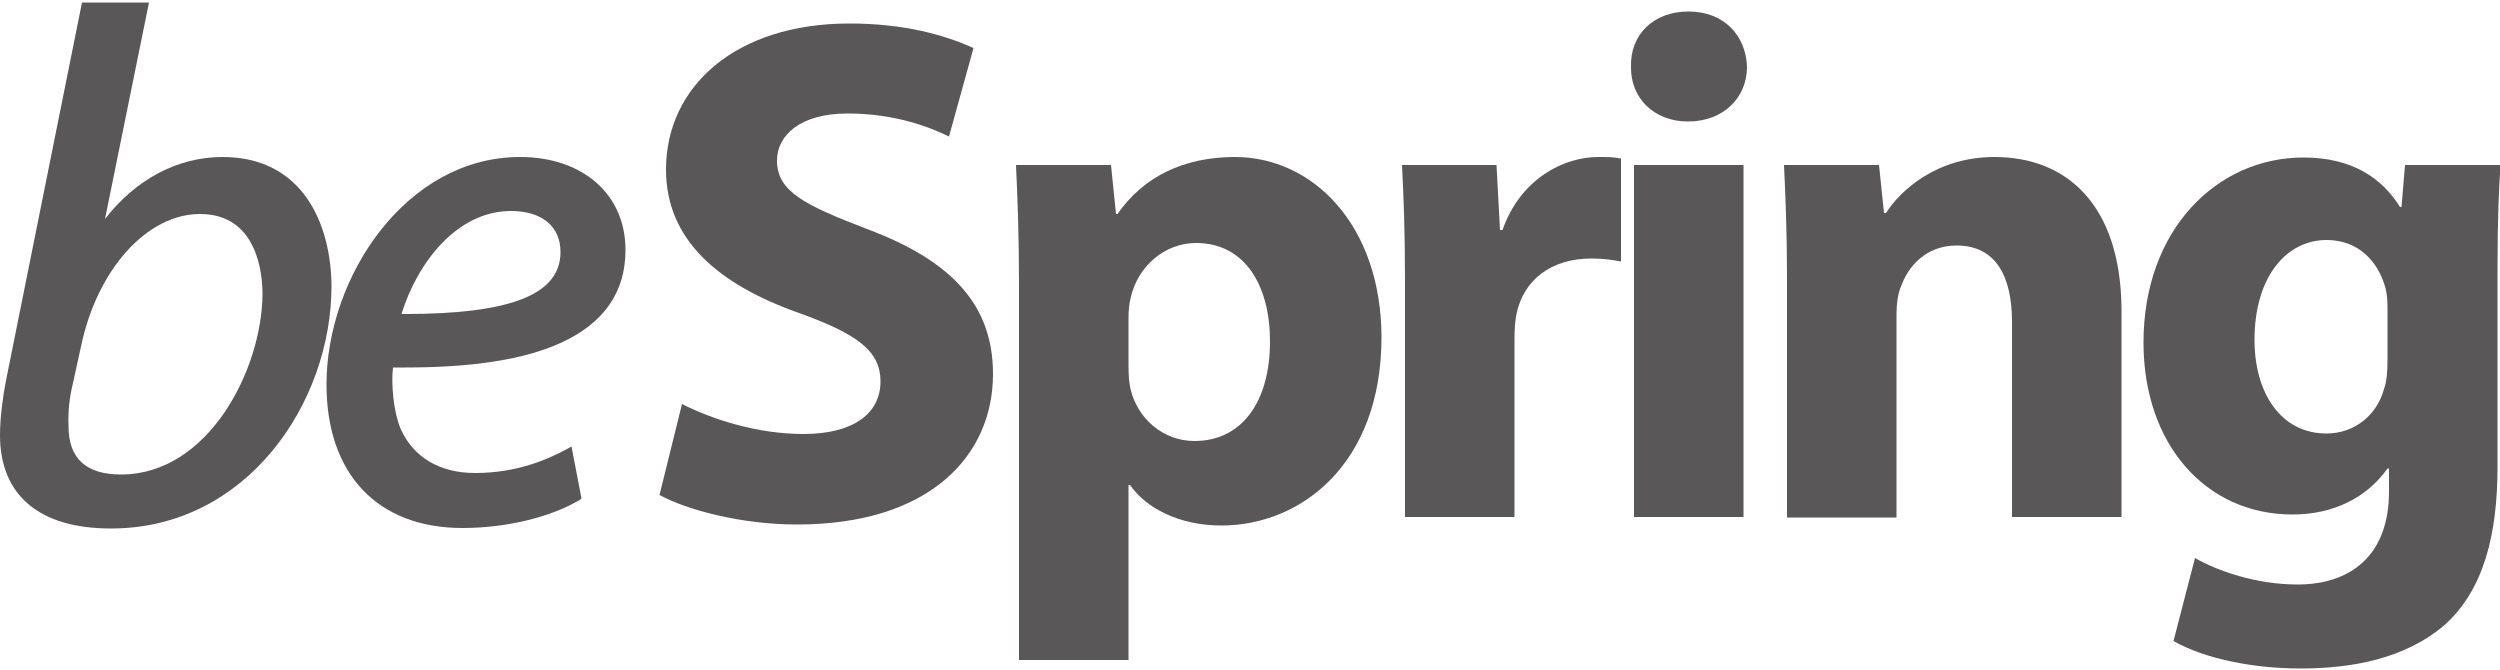
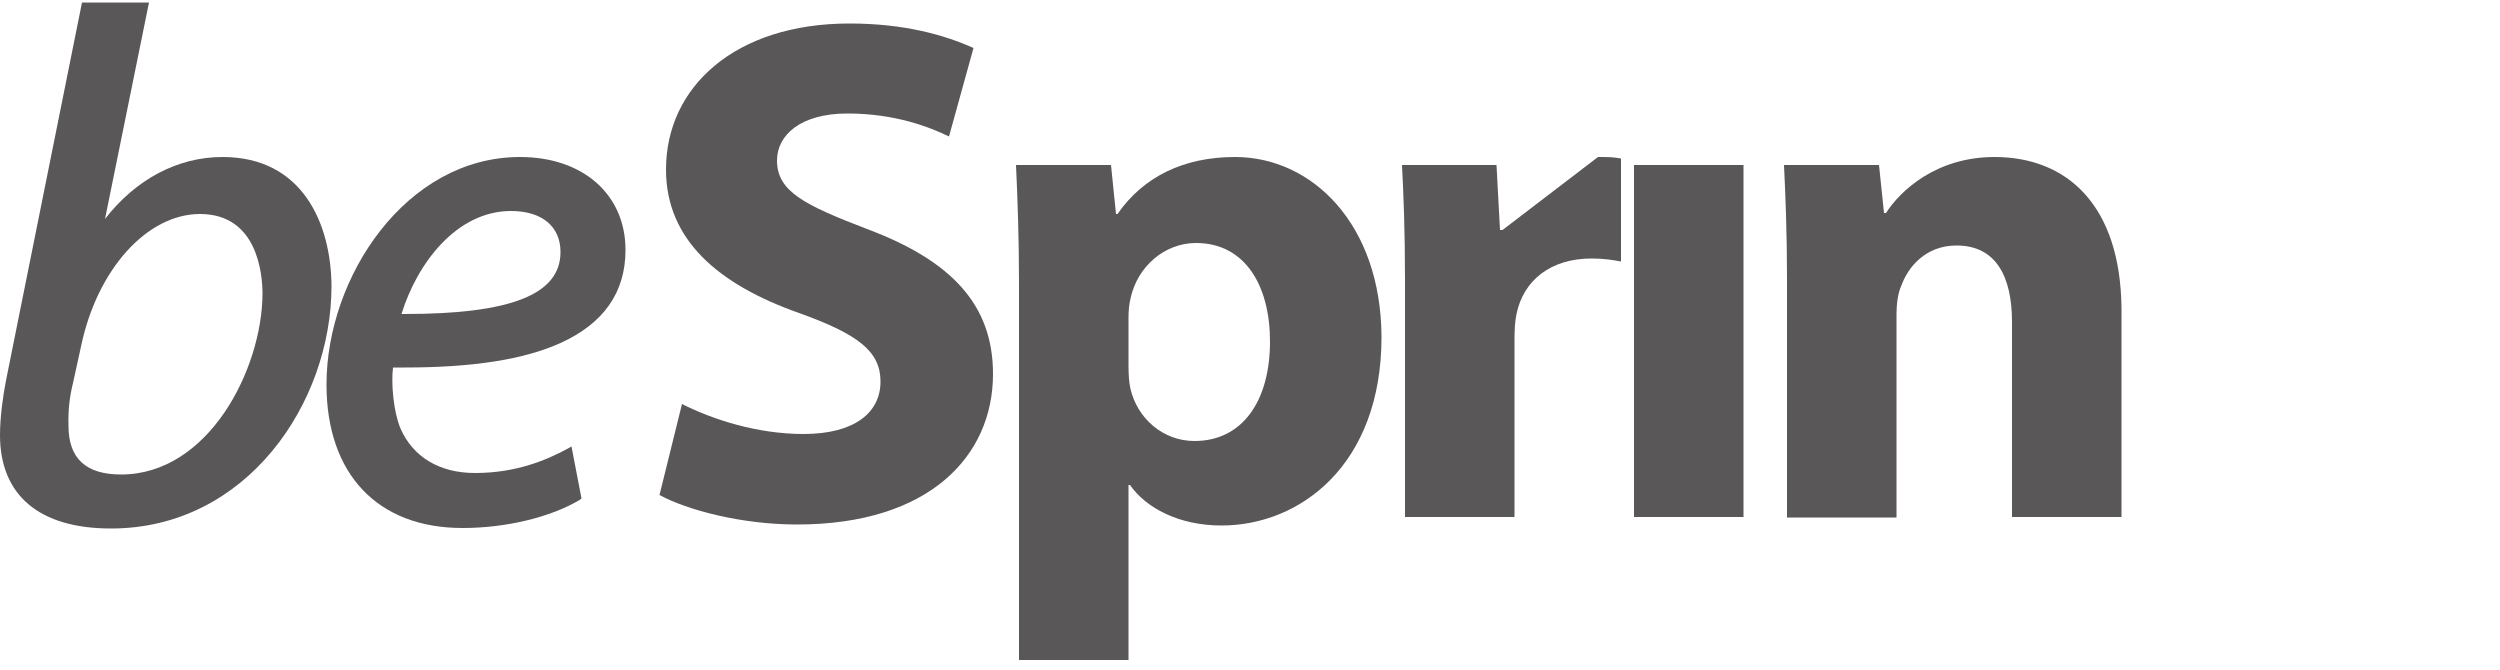
<svg xmlns="http://www.w3.org/2000/svg" version="1.1" id="Layer_1" x="0px" y="0px" viewBox="0 0 500 134" style="enable-background:new 0 0 500 134;" xml:space="preserve">
  <style type="text/css">
	.st0{fill:#595757;}
</style>
  <g>
    <path class="st0" d="M44.5,31.4c-9,0-17.4,4.5-23.5,12.4l8.8-43.3H16.4L1.2,76.1C0.6,79.1,0,83.5,0,87c0,12.1,7.9,18.7,22.2,18.7   c27.2,0,44.1-25.2,44.1-48.5C66.2,44.7,60.5,31.4,44.5,31.4z M24.2,94.9c-7,0-10.5-3.2-10.5-9.7c-0.1-3,0.2-5.8,0.9-8.6l1.6-7.3   c3.2-15.4,13.2-26.5,23.8-26.5c11.6,0,12.5,12.2,12.5,16C52.4,73.9,41.7,94.9,24.2,94.9z" />
    <path class="st0" d="M104,31.4c-22.8,0-38.7,24-38.7,45.5c0,17.9,10.2,28.7,27.2,28.7c8.6,0,17.5-2.1,23.4-5.6l0.4-0.3l-2-10.4   l-0.9,0.5c-3.9,2.1-10,4.8-18.4,4.8c-7.1,0-12.4-3.2-14.9-8.9c-1.4-3.3-1.9-9-1.5-12.2c0.8,0,1.6,0,2.4,0l0,0   c13.6,0,23.8-1.6,31.1-4.9c8.6-3.9,13-10.1,13-18.6C125.1,38.9,116.6,31.4,104,31.4z M102.2,42.2c6.2,0,9.9,3.1,9.9,8.2   c0,8.5-9.9,12.4-31.2,12.4l-0.6,0C83.4,52.7,91.3,42.2,102.2,42.2z" />
    <path class="st0" d="M173.4,45.8c-12.5-4.8-18-7.5-18-13.7c0-5,4.6-9.4,14.1-9.4c9.5,0,16.4,2.7,20.3,4.6l4.9-17.7   c-5.8-2.6-13.8-4.9-24.8-4.9c-22.9,0-36.7,12.7-36.7,29.2c0,14.1,10.5,23,26.6,28.7c11.7,4.2,16.3,7.6,16.3,13.7   c0,6.3-5.3,10.5-15.4,10.5c-9.4,0-18.4-3-24.3-6L131.9,99c5.5,3,16.4,5.9,27.5,5.9c26.6,0,39.2-13.8,39.2-30.1   C198.6,61.1,190.5,52.2,173.4,45.8z" />
    <path class="st0" d="M247,31.4c-10.2,0-18.3,3.9-23.5,11.4h-0.3l-1-9.8h-19c0.3,6.5,0.6,14.4,0.6,23.6V132h21.9V97h0.3   c3.2,4.6,9.8,8.1,18.3,8.1c15.7,0,32-12.1,32-37.7C276.2,44.8,262.4,31.4,247,31.4z M238.9,88.2c-6.3,0-11.4-4.5-12.8-10.4   c-0.3-1.3-0.4-2.9-0.4-4.6v-9.6c0-1.3,0.1-2.7,0.4-3.9c1.4-6.5,6.9-11.1,13.1-11.1c9.8,0,14.8,8.5,14.8,19.7   C254,80.3,248.4,88.2,238.9,88.2z" />
-     <path class="st0" d="M300.5,46H300l-0.7-13h-18.9c0.3,6,0.6,12.8,0.6,23.2v47.2h21.9V67.7c0-1.7,0.1-3.5,0.4-4.9   c1.4-6.8,6.9-11.1,15-11.1c2.5,0,4.3,0.3,5.9,0.6V31.7c-1.6-0.3-2.6-0.3-4.6-0.3C312.8,31.4,304.1,35.7,300.5,46z" />
+     <path class="st0" d="M300.5,46H300l-0.7-13h-18.9c0.3,6,0.6,12.8,0.6,23.2v47.2h21.9V67.7c0-1.7,0.1-3.5,0.4-4.9   c1.4-6.8,6.9-11.1,15-11.1c2.5,0,4.3,0.3,5.9,0.6V31.7c-1.6-0.3-2.6-0.3-4.6-0.3z" />
    <rect x="326.8" y="33" class="st0" width="21.9" height="70.4" />
-     <path class="st0" d="M337.7,2.3c-7.1,0-11.7,4.7-11.5,11.1c-0.1,6.1,4.5,10.9,11.4,10.9c7.2,0,11.8-4.9,11.8-10.9   C349.2,7.1,344.8,2.3,337.7,2.3z" />
    <path class="st0" d="M398.9,31.4c-11.7,0-18.9,6.8-21.7,11.2h-0.4l-1-9.6h-19c0.3,6.2,0.6,13.7,0.6,22.5v48h21.9V62.8   c0-2,0.3-4.2,0.9-5.5c1.4-4,5-8.2,11.1-8.2c7.9,0,11.1,6.2,11.1,15.3v39h21.9V61.7C424.1,40.9,413.3,31.4,398.9,31.4z" />
-     <path class="st0" d="M481,33l-0.7,8.4H480c-3.6-5.8-9.6-9.9-19.3-9.9c-17.3,0-32,14.4-32,37c0,20.3,12.4,34.4,29.8,34.4   c8.1,0,14.8-3.3,19-9.2h0.3v4.6c0,13-7.9,18.6-18.3,18.6c-8.2,0-16-2.7-20.5-5.3l-4.3,16.6c6.3,3.6,16.1,5.5,25.4,5.5   c10.4,0,20.9-2,28.7-8.6c7.9-7,10.7-18.1,10.7-31.7V53.9c0-10.5,0.3-16.4,0.6-20.9H481z M477.5,72c0,1.9-0.1,4.2-0.7,5.8   c-1.4,5.2-5.9,8.9-11.5,8.9c-9.2,0-14.4-8.2-14.4-18.7c0-12.8,6.5-20,14.4-20c6.1,0,10.2,3.9,11.8,9.6c0.3,1.2,0.4,2.6,0.4,4V72z" />
  </g>
</svg>